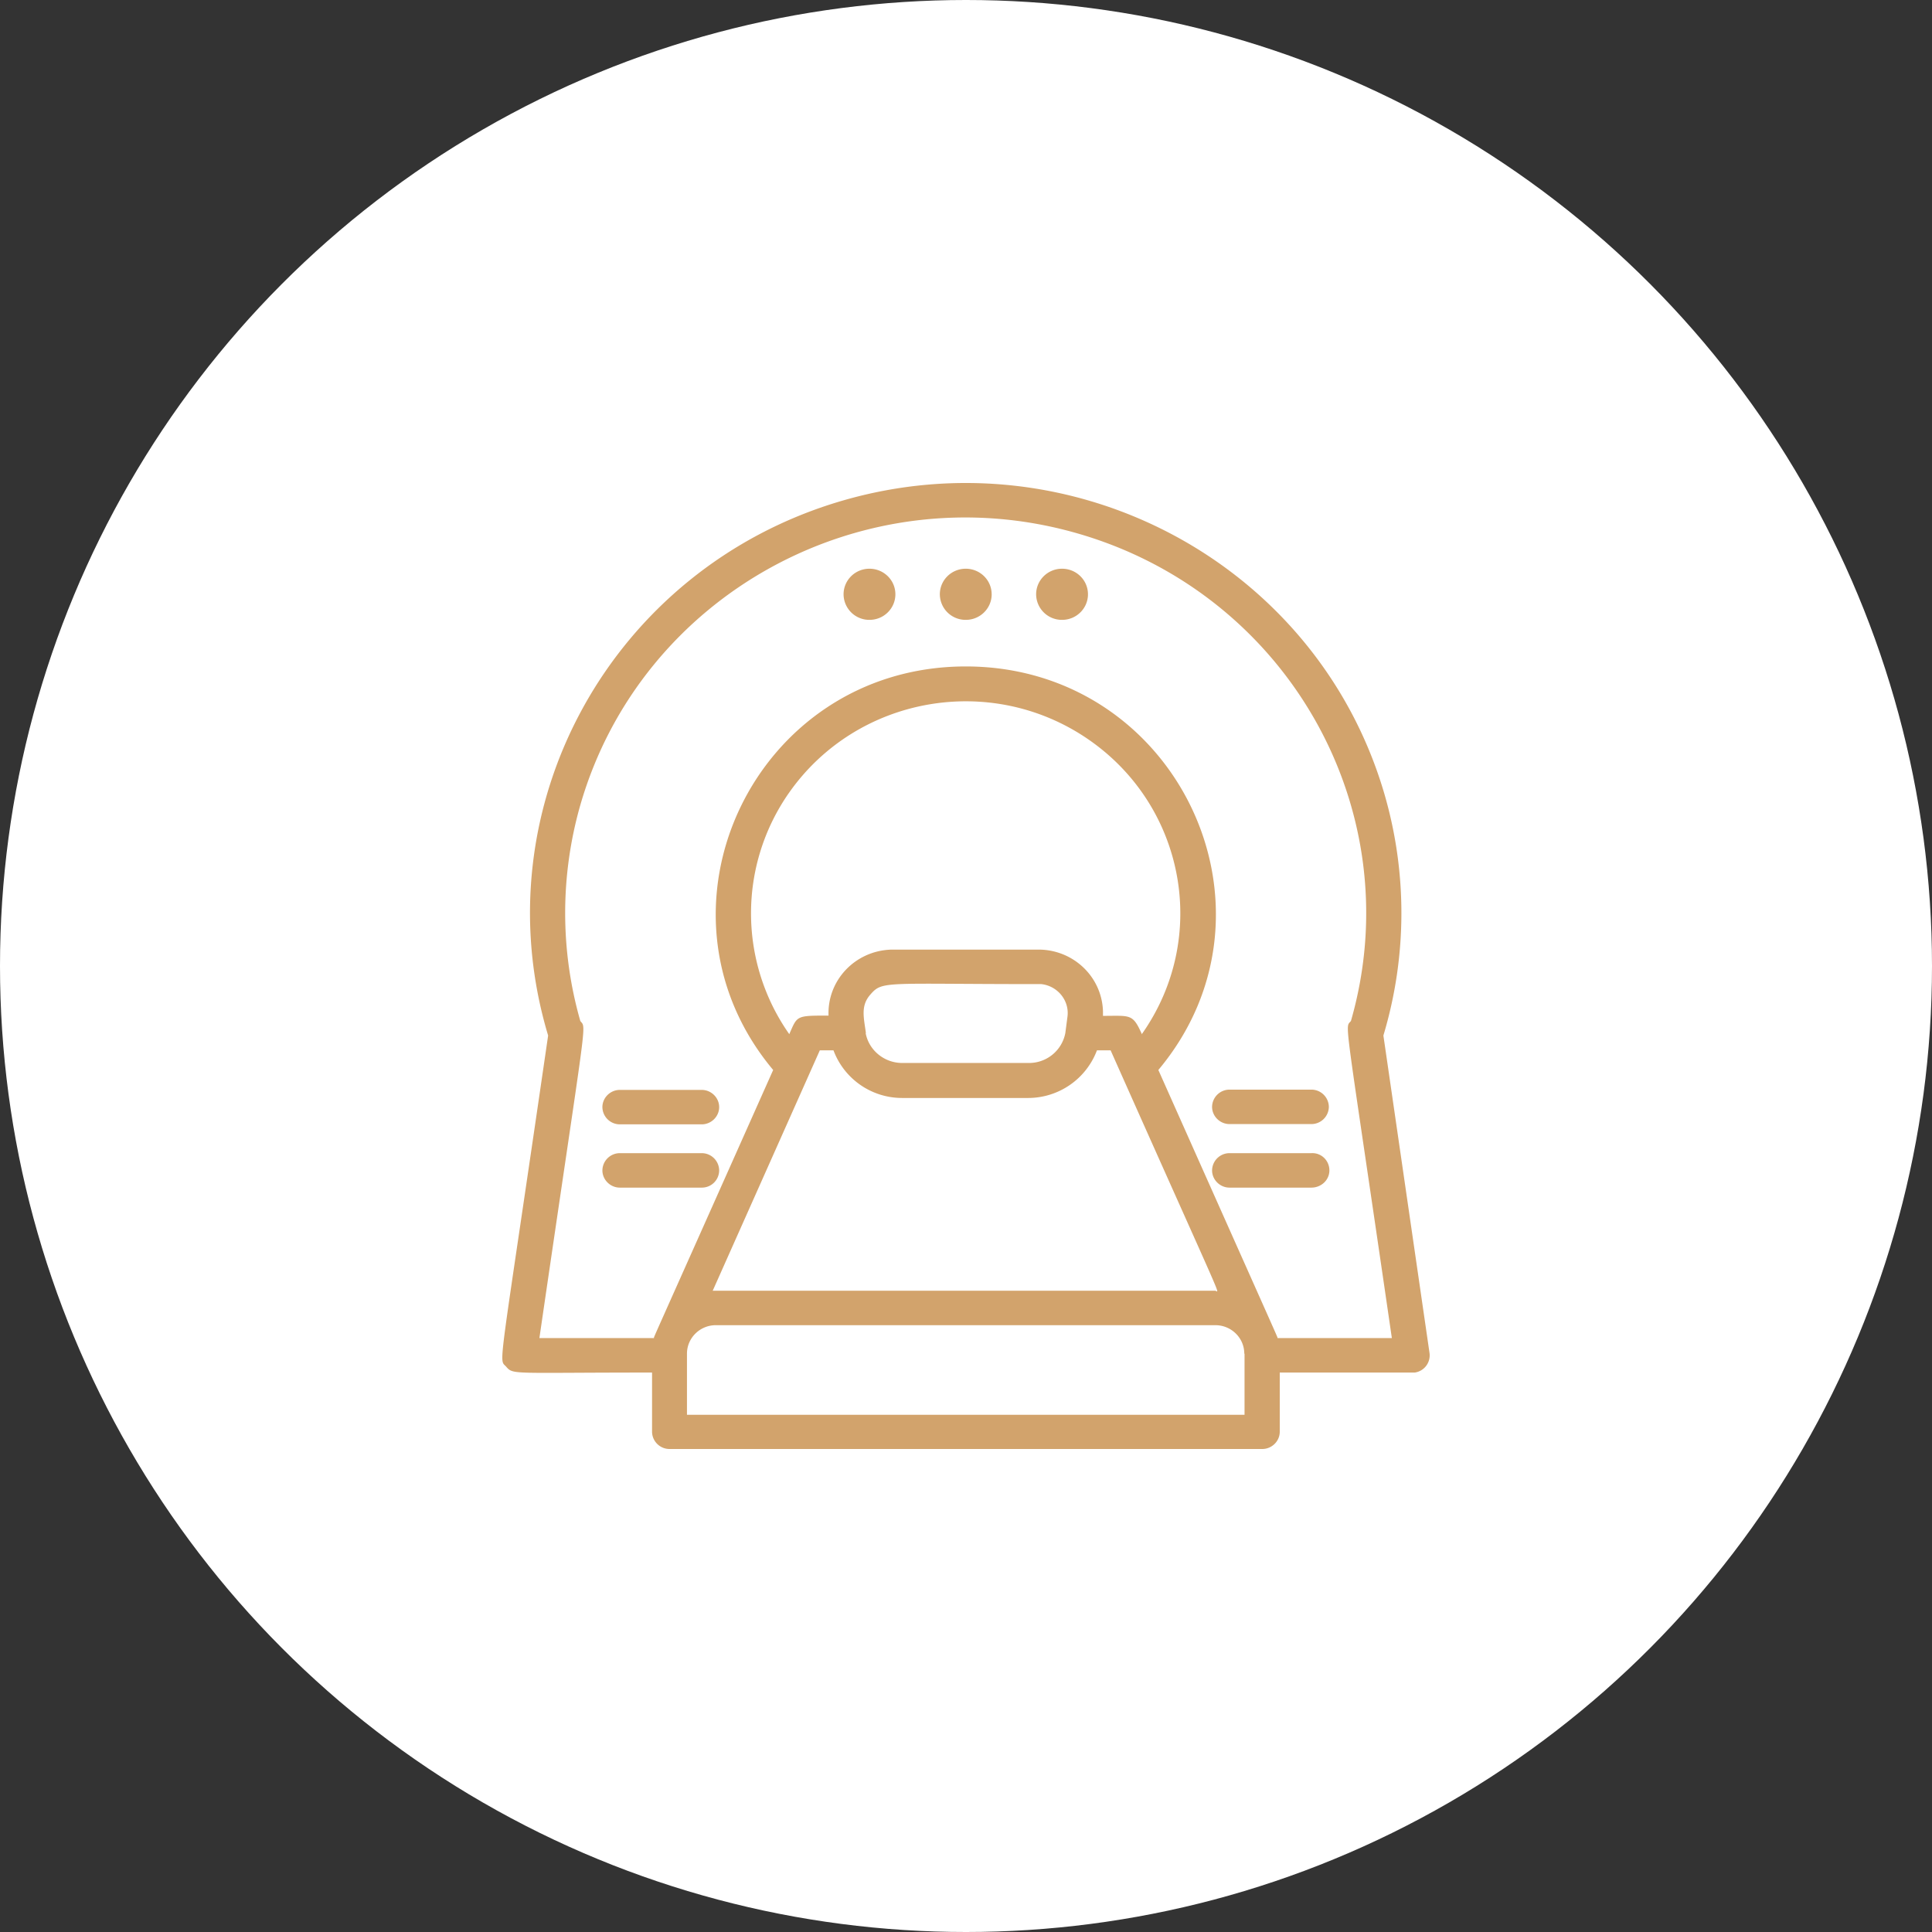
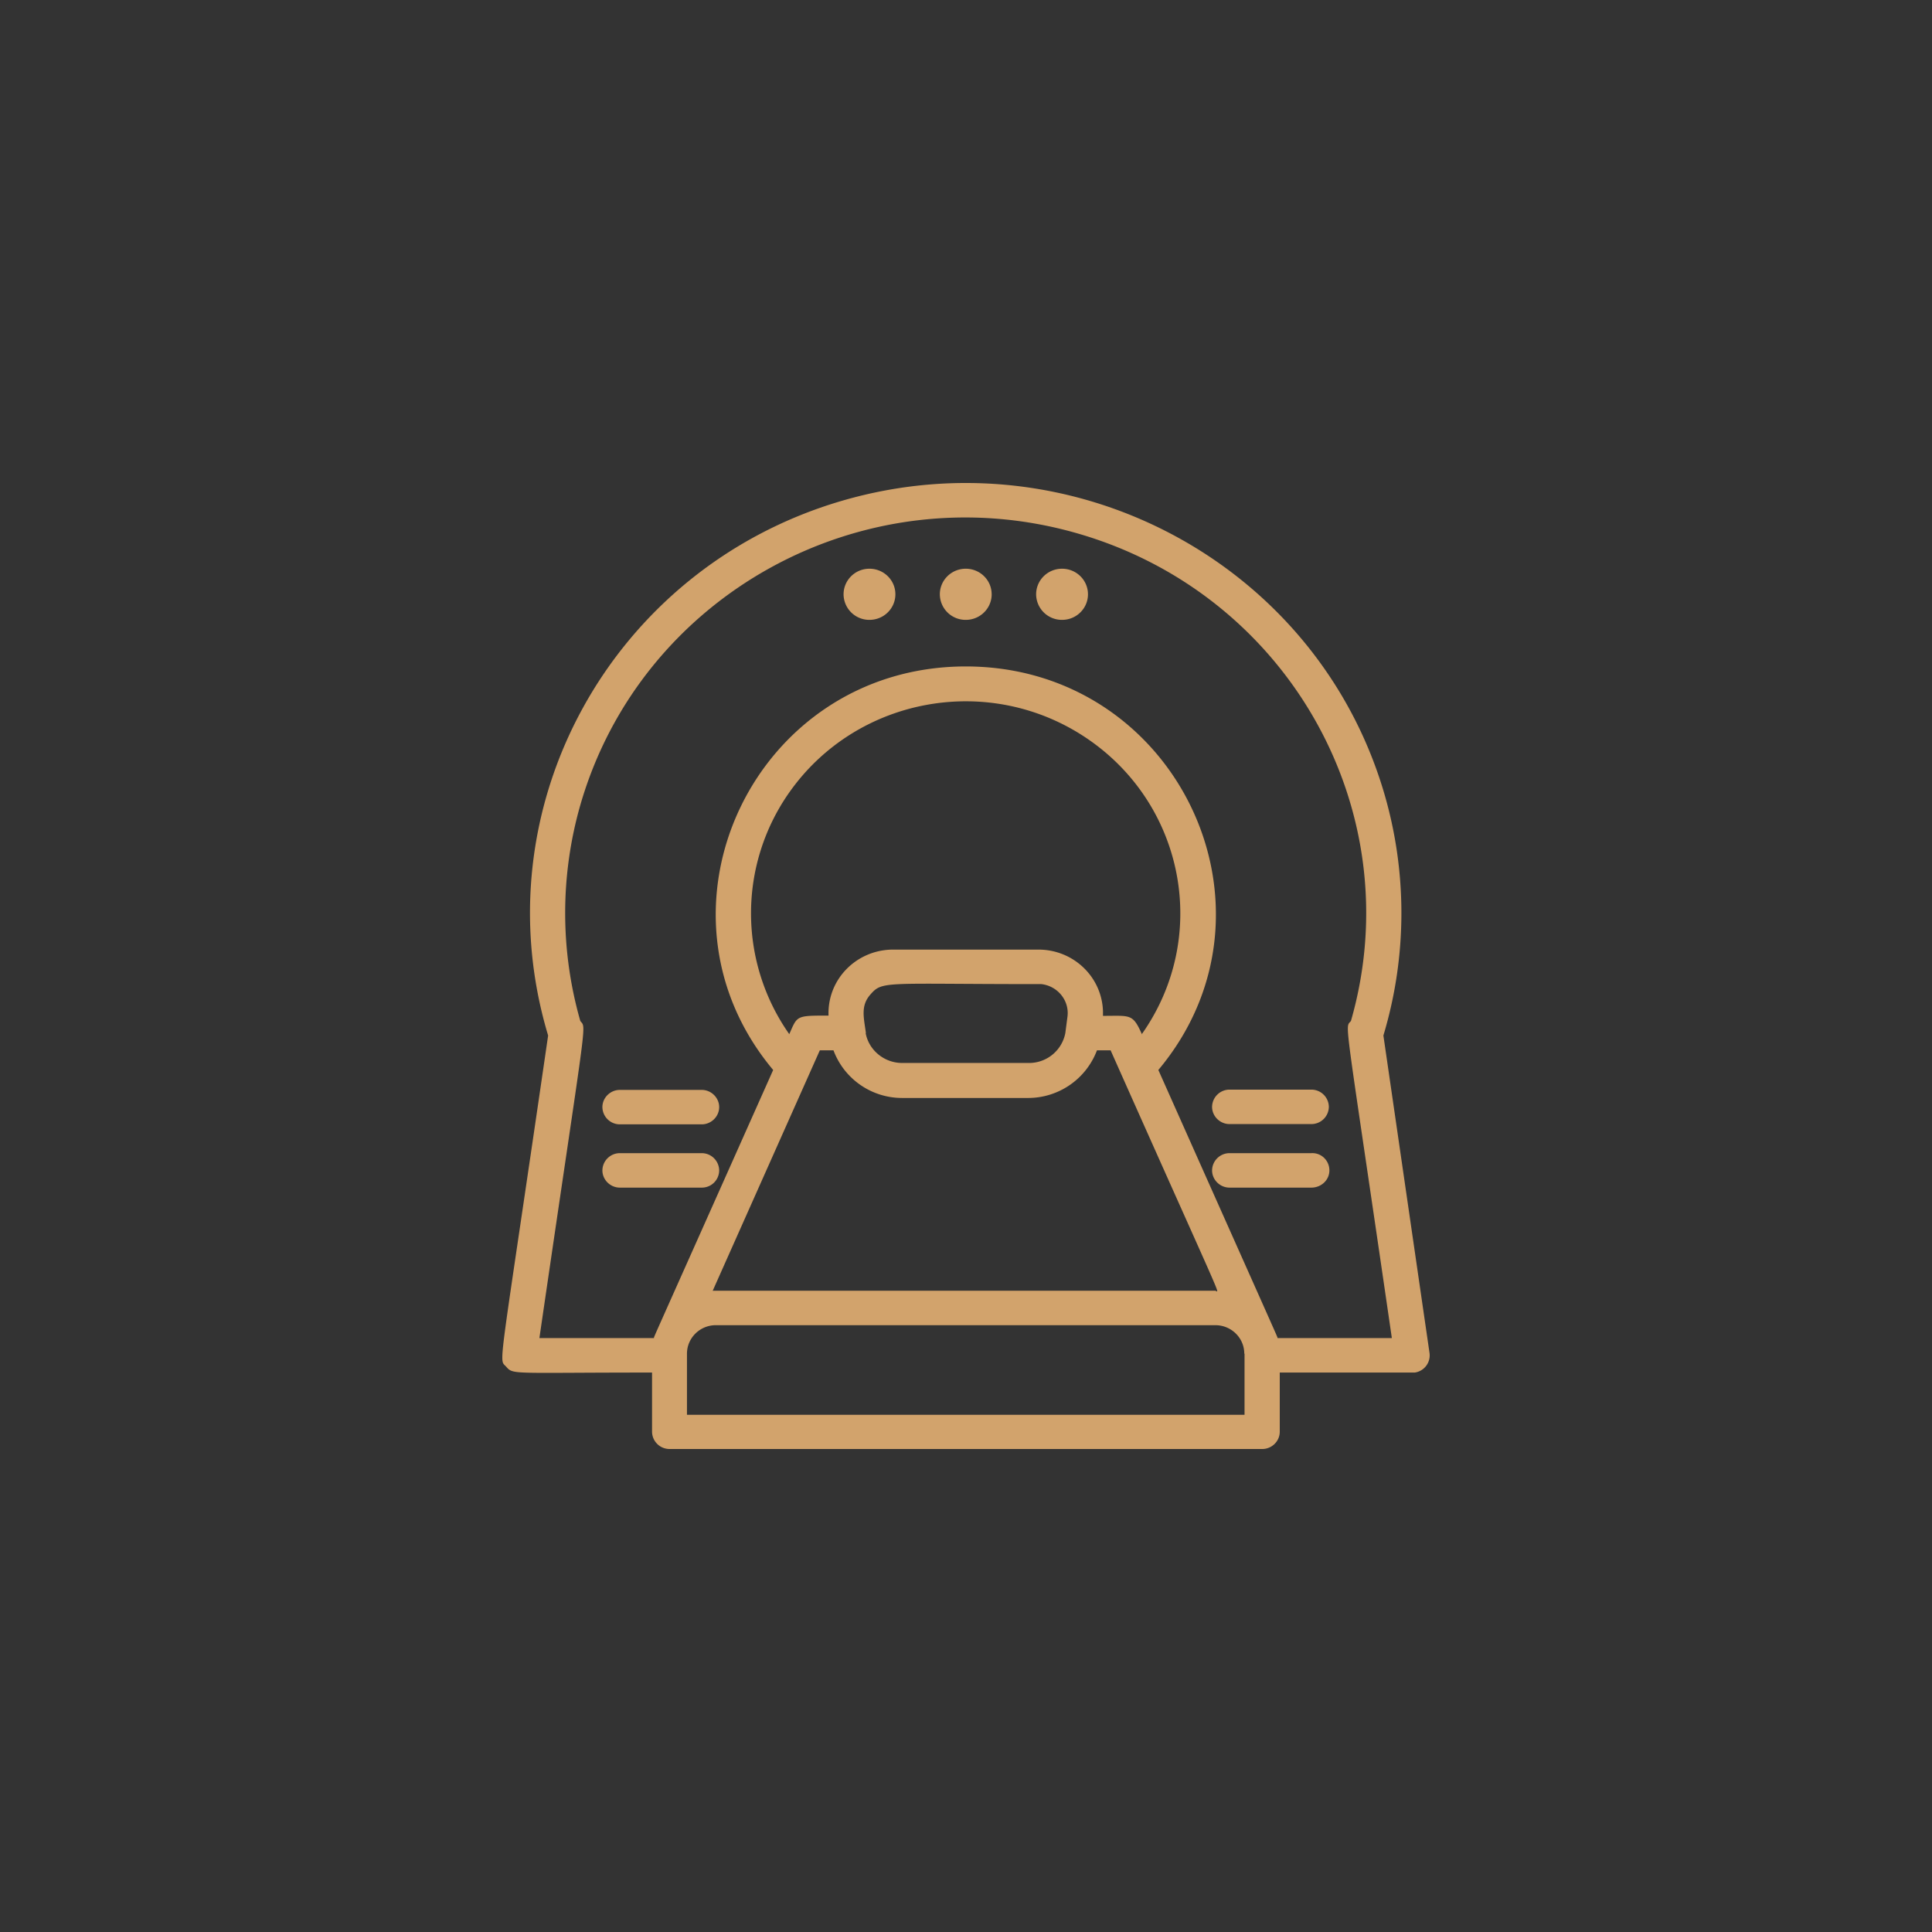
<svg xmlns="http://www.w3.org/2000/svg" width="100" height="100" fill="none">
  <rect width="100%" height="100%" fill="#333333" stroke="none" />
-   <circle cx="50" cy="50" r="50" fill="#fff" />
  <path d="M36.32 58.196h-4.236a.904.904 0 0 1-.904-.892c0-.487.41-.891.904-.891h4.236c.494 0 .904.404.904.891 0 .488-.41.892-.904.892Zm0 1.491h-4.236a.904.904 0 0 0-.904.892c0 .487.41.892.904.892h4.236a.895.895 0 0 0 .904-.892.904.904 0 0 0-.904-.892Zm31.557-3.288h-4.236a.904.904 0 0 0-.904.891c0 .488.41.892.904.892h4.236a.904.904 0 0 0 .904-.892.904.904 0 0 0-.904-.891Zm0 3.288h-4.236a.904.904 0 0 0-.904.892c0 .487.41.892.904.892h4.236c.508 0 .932-.39.932-.892s-.41-.92-.932-.892ZM46.345 30.761c0 .724-.593 1.323-1.342 1.323a1.332 1.332 0 0 1-1.34-1.323c0-.725.592-1.324 1.34-1.324.735 0 1.342.585 1.342 1.324Zm4.984 0c0 .724-.593 1.323-1.341 1.323a1.332 1.332 0 0 1-1.342-1.323c0-.725.593-1.324 1.342-1.324.734 0 1.34.585 1.34 1.324Zm4.984 0c0 .724-.593 1.323-1.341 1.323a1.332 1.332 0 0 1-1.342-1.323c0-.725.593-1.324 1.342-1.324.734 0 1.341.585 1.341 1.324Zm17.678 39.265a.898.898 0 0 1-.763 1.017H66.24v3.065c0 .488-.41.892-.904.892H34.654a.904.904 0 0 1-.904-.892v-3.065c-7.314 0-7.172.125-7.554-.307-.395-.446-.423.725 2.175-17.138-3.544-11.788 3.261-24.175 15.192-27.672 11.945-3.497 24.498 3.219 28.041 14.992a22.032 22.032 0 0 1 0 12.68l2.387 16.428ZM59.109 53.514c3.501-4.974 2.245-11.801-2.796-15.257-5.04-3.455-11.96-2.215-15.46 2.759a10.872 10.872 0 0 0 0 12.512c.423-.961.338-.961 2.032-.961-.07-1.825 1.37-3.344 3.22-3.414h7.54c1.85-.056 3.388 1.366 3.445 3.191v.237c1.426 0 1.539-.126 2.019.961v-.028Zm-14.303-.041c.17.905.988 1.56 1.92 1.546h6.495a1.91 1.91 0 0 0 1.92-1.546l.113-.864c.099-.822-.508-1.575-1.355-1.672h-.269c-7.836 0-7.949-.181-8.57.53-.523.584-.353 1.184-.24 2.006h-.014Zm-7.907 13.334h25.994c.212 0 .734 1.352-5.408-12.443h-.706a3.811 3.811 0 0 1-3.572 2.467h-6.495a3.792 3.792 0 0 1-3.572-2.467h-.706l-5.55 12.457.015-.014Zm27.505 3.26c0-.822-.678-1.476-1.497-1.476H37.054c-.833 0-1.497.668-1.497 1.477v3.162h28.86v-3.163h-.013Zm7.638-.808c-2.499-17.18-2.442-15.995-2.118-16.413 3.12-10.869-3.275-22.183-14.289-25.276-10.999-3.093-22.464 3.219-25.598 14.1a20.31 20.31 0 0 0 0 11.176c.325.432.367-.627-2.118 16.413h5.93c.057-.209-.706 1.547 6.17-13.877-6.932-8.277-.974-20.887 9.969-20.887 10.942 0 16.915 12.596 9.968 20.887 6.65 14.922 6.128 13.724 6.17 13.877h5.93-.014Z" fill="#D2A36C" />
</svg>